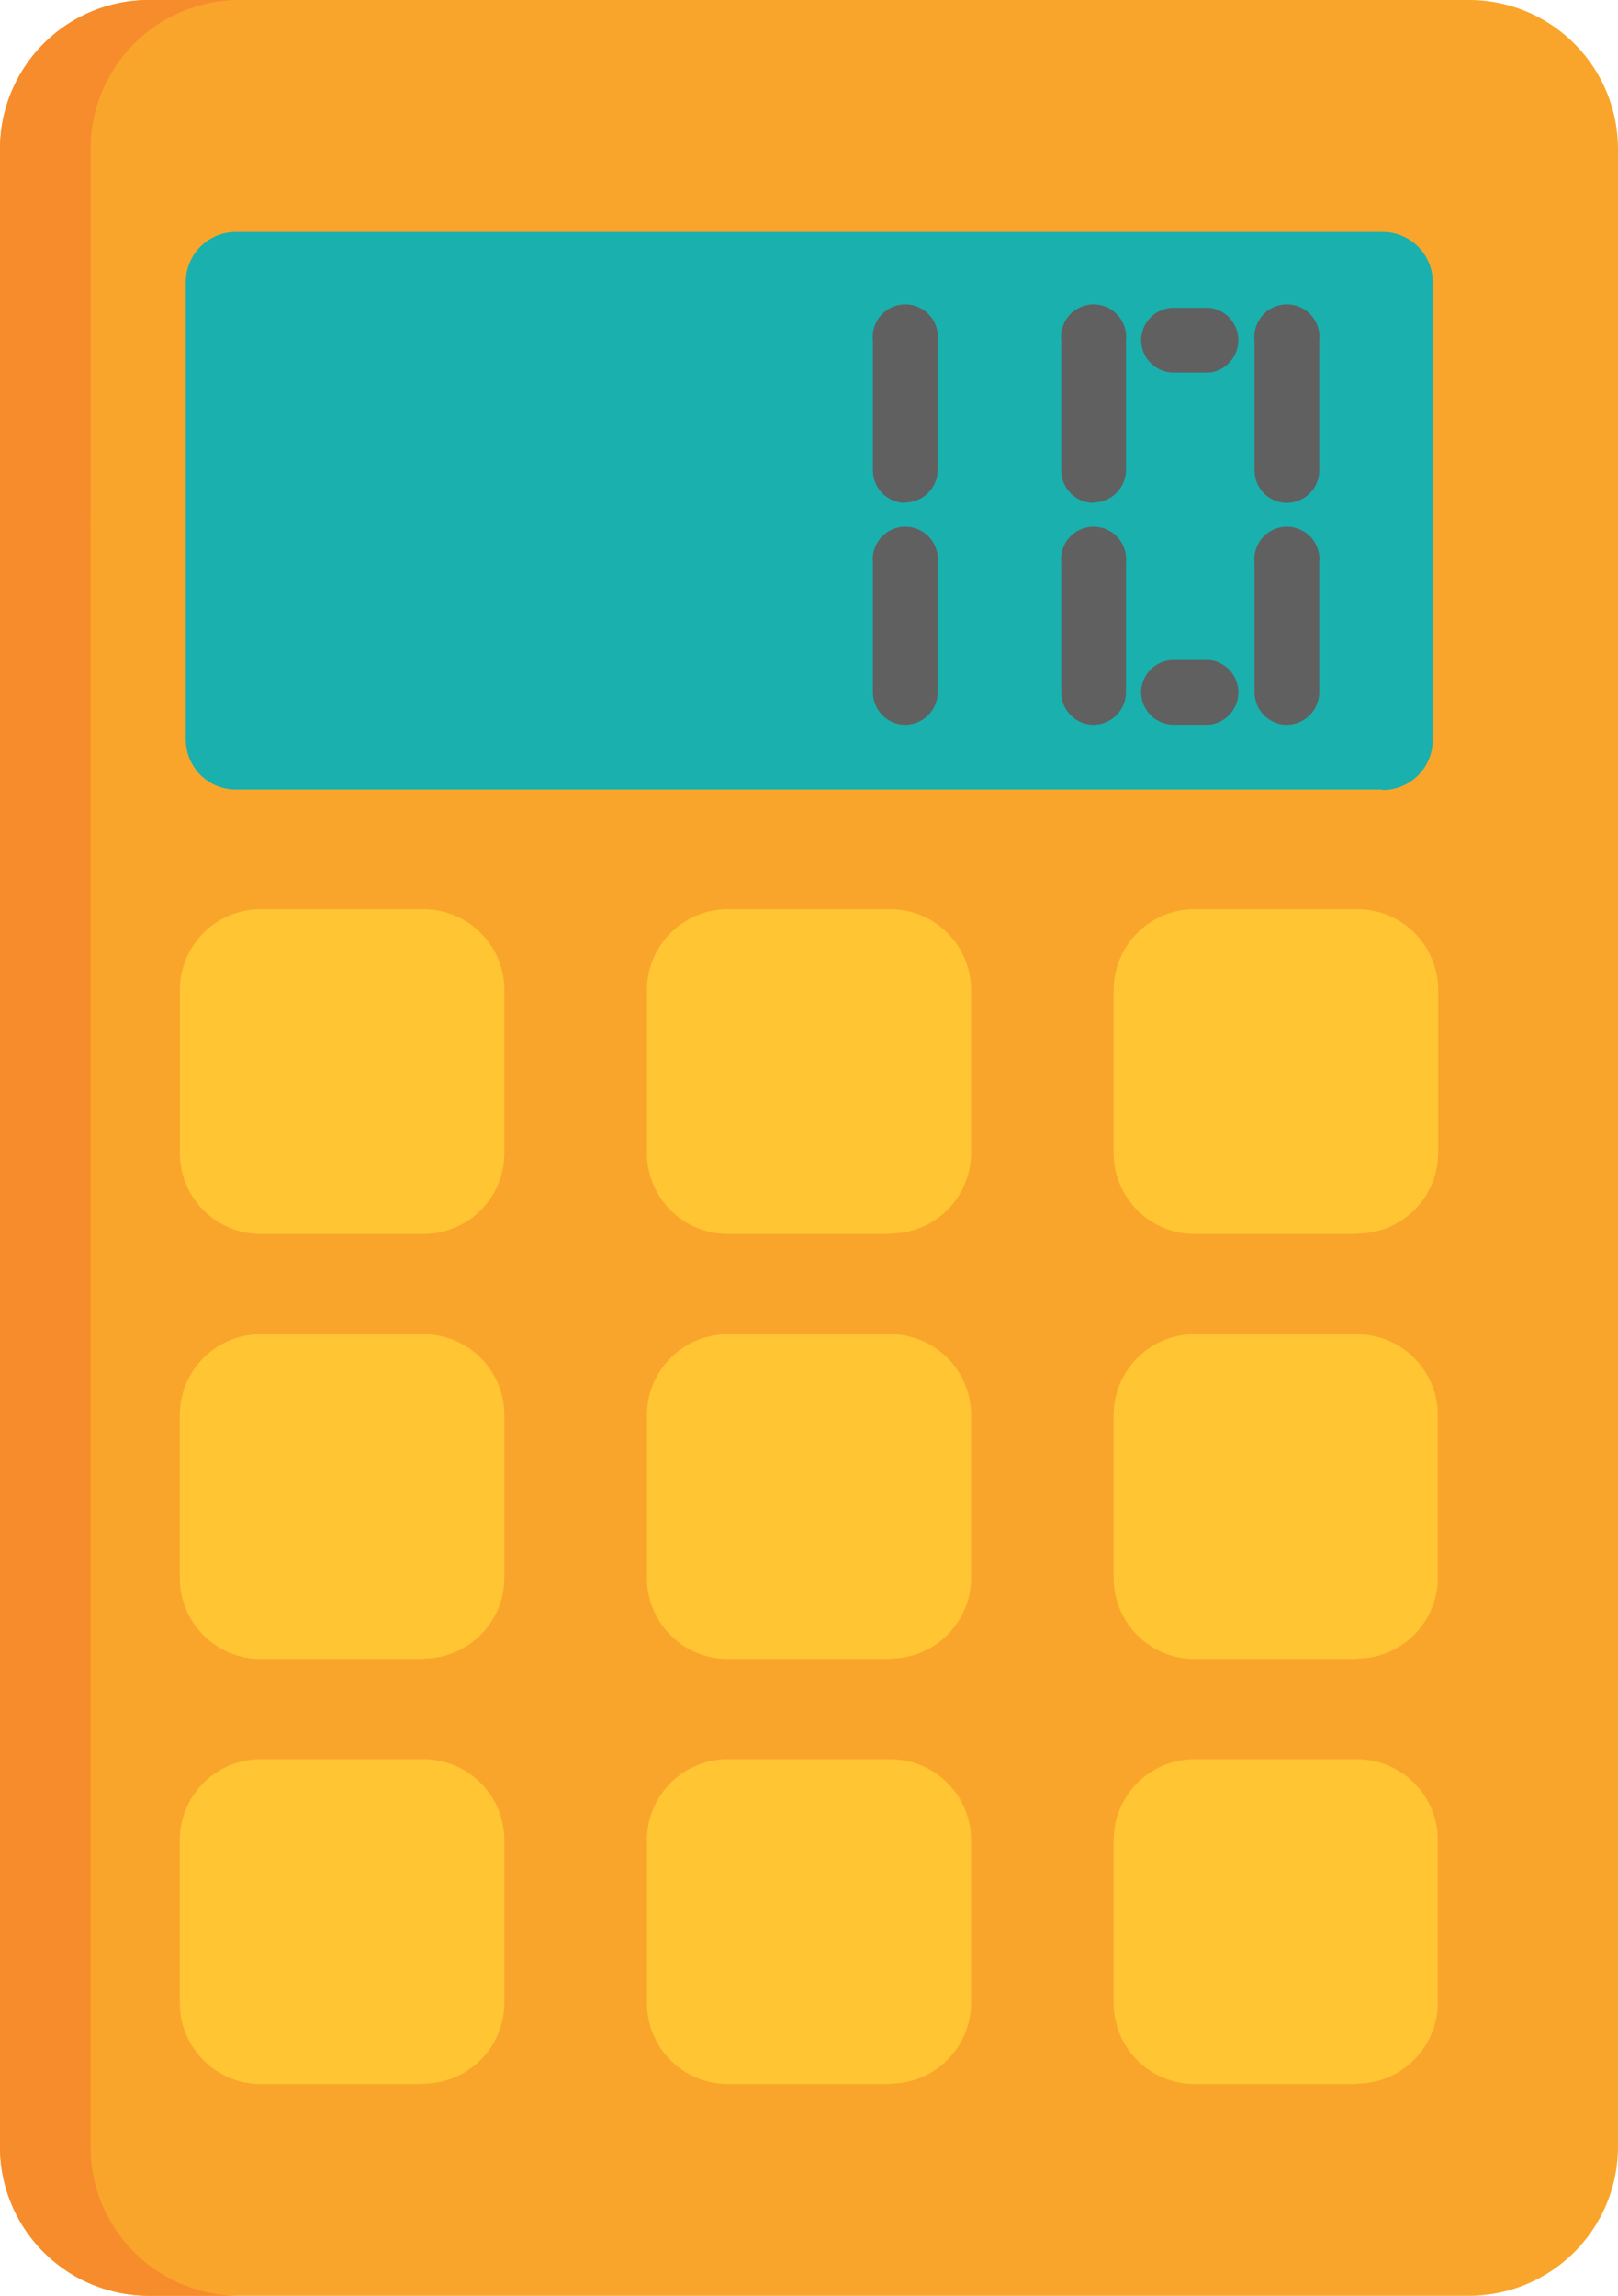
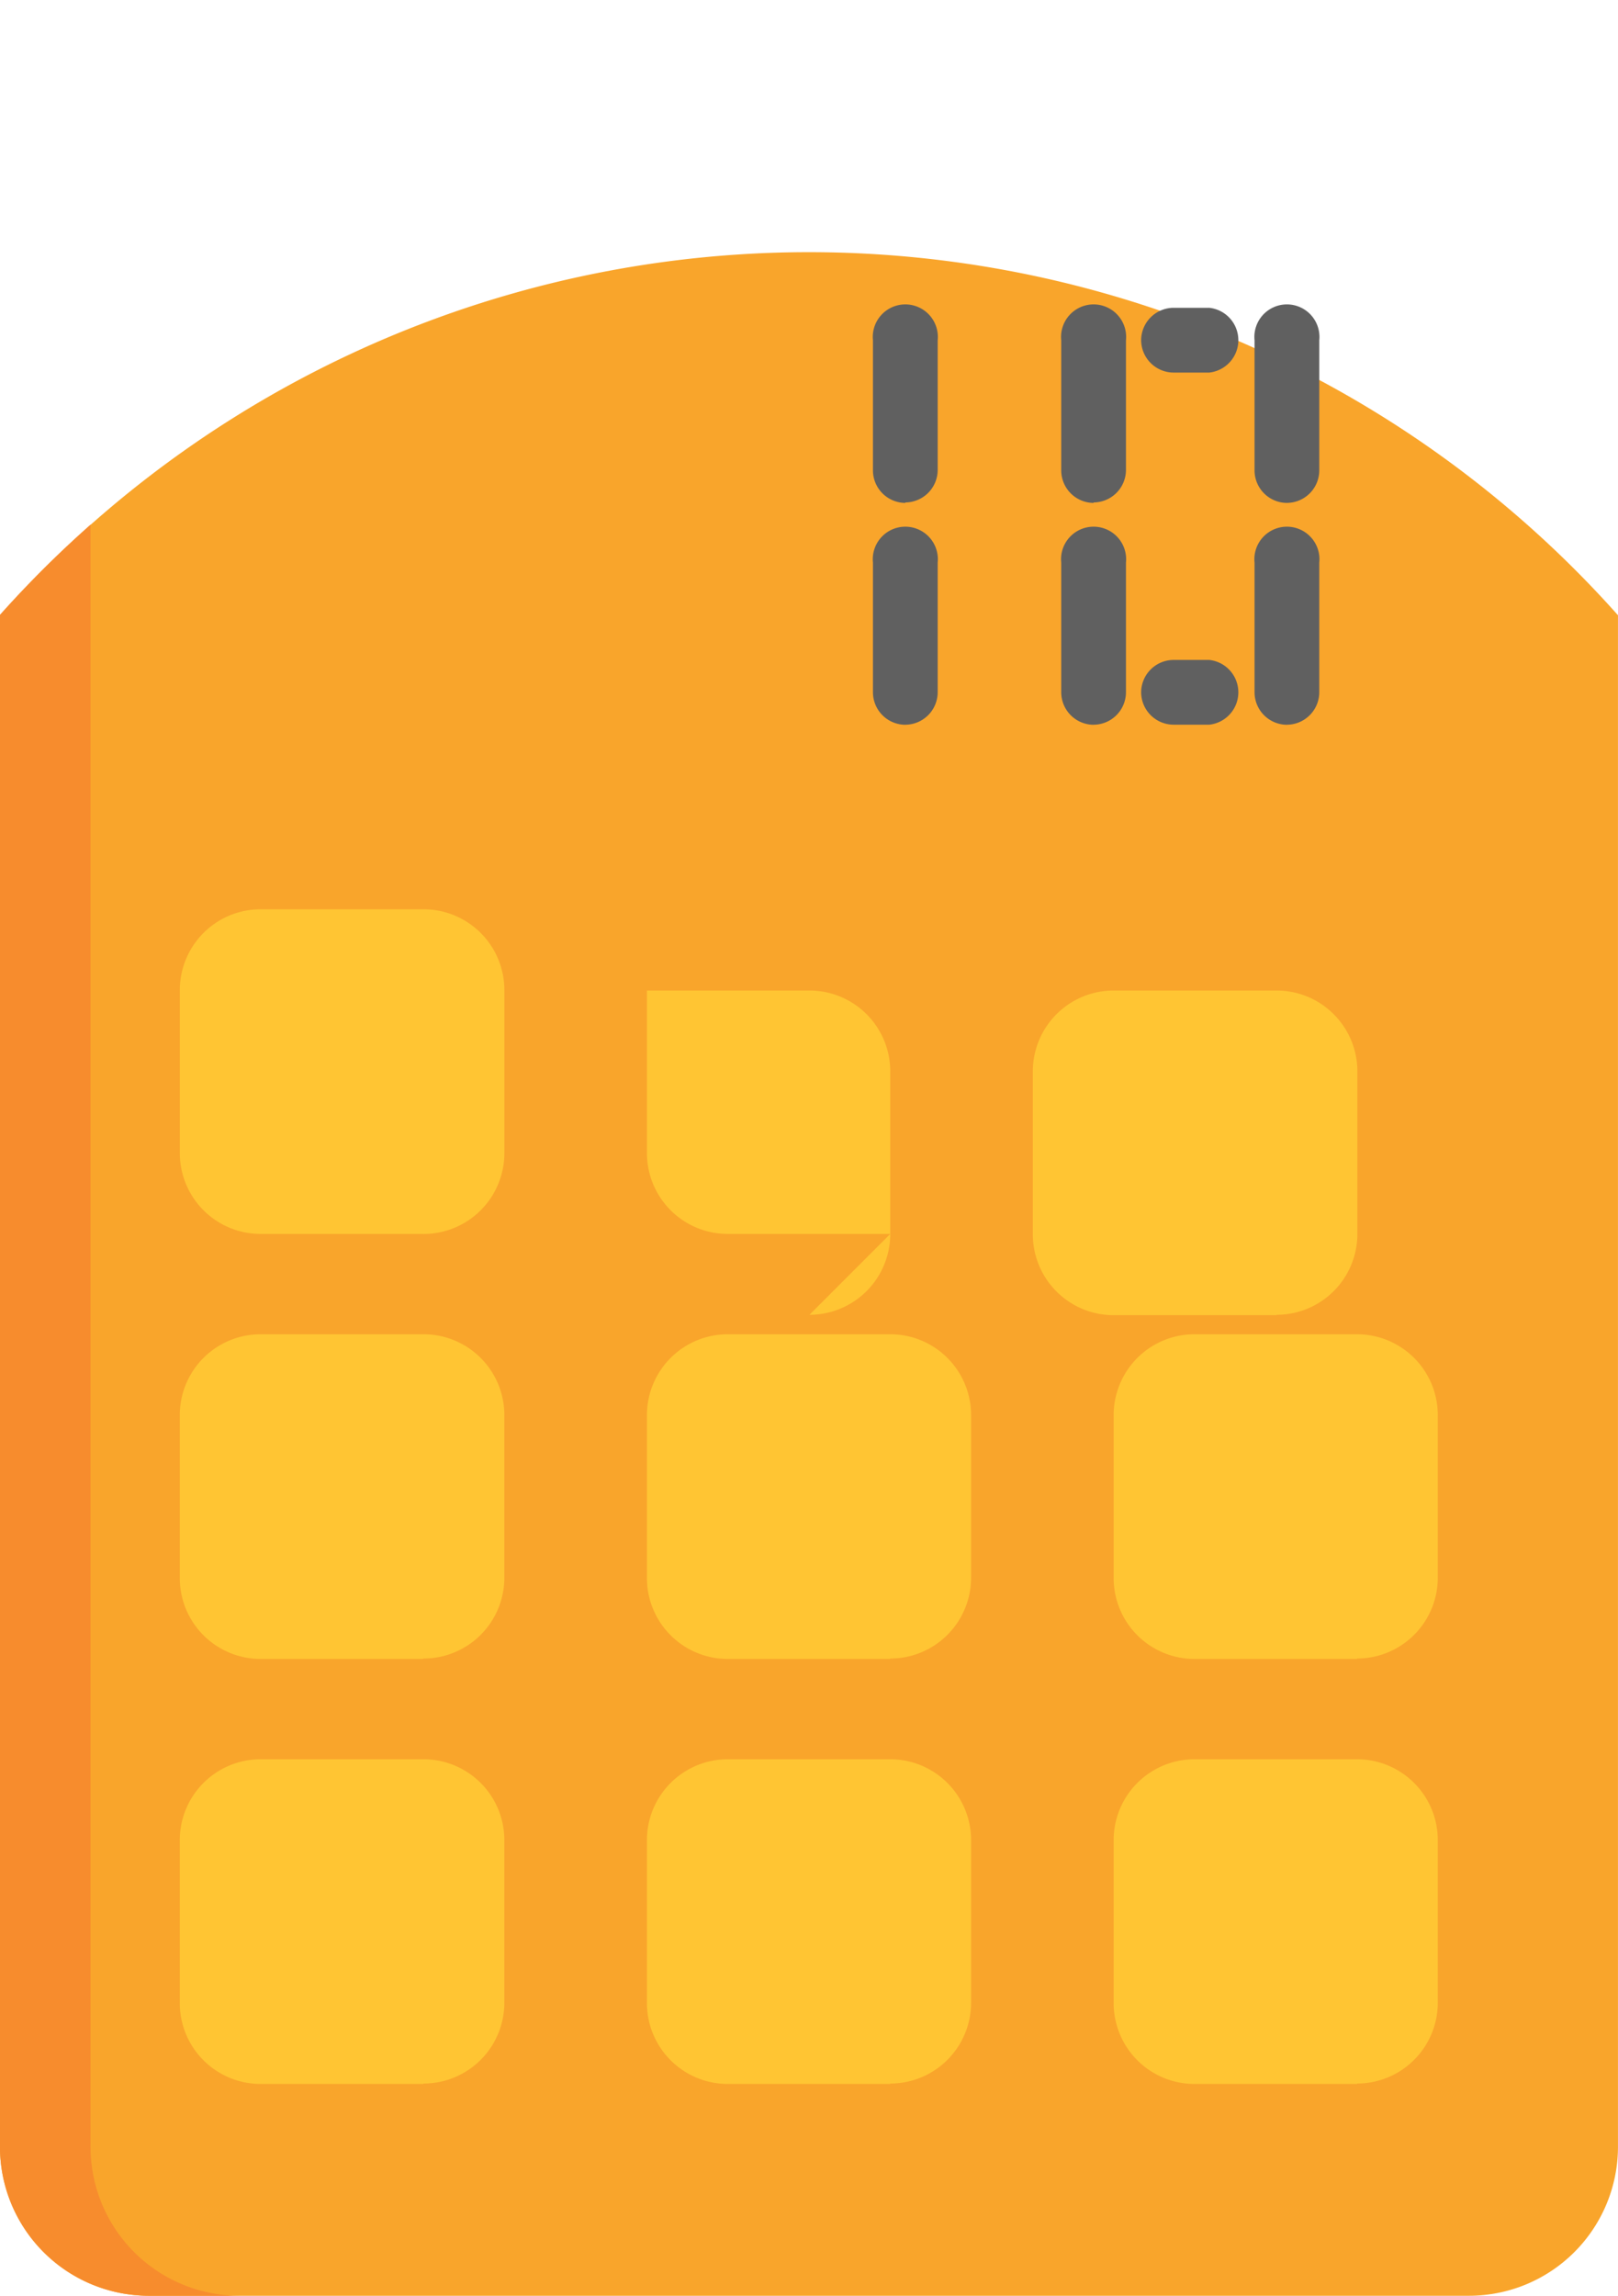
<svg xmlns="http://www.w3.org/2000/svg" width="54.689" height="77.564" viewBox="0 0 54.689 77.564">
-   <path d="M54.689 5.034v51.743a36.612 36.612 0 01-54.689 0V5.02A5.034 5.034 0 015.034 0h44.62a5.034 5.034 0 015.034 5.034" fill="#f9a52b" />
-   <path d="M8.095 0a5.034 5.034 0 00-5.034 5.02v54.817A36.667 36.667 0 010 56.791V5.02A5.034 5.034 0 015.034 0h3.06" fill="#f78c2d" />
  <path d="M54.688 72.529V20.786a36.612 36.612 0 00-54.689 0v51.757a5.034 5.034 0 005.035 5.02h44.62a5.034 5.034 0 005.034-5.034" fill="#f9a52b" />
  <path d="M8.094 77.563a5.034 5.034 0 01-5.034-5.02V17.726a36.665 36.665 0 00-3.061 3.046v51.771a5.034 5.034 0 005.035 5.02h3.06" fill="#f78c2d" />
-   <path d="M46.739 26.674H7.953a1.688 1.688 0 01-1.673-1.673V9.527a1.688 1.688 0 011.688-1.688h38.771a1.688 1.688 0 011.688 1.688v15.474a1.688 1.688 0 01-1.688 1.688" fill="#1ab0ae" />
-   <path d="M14.302 41.689H8.81a2.732 2.732 0 01-2.732-2.732v-5.492A2.732 2.732 0 018.81 30.72h5.492a2.732 2.732 0 012.746 2.746v5.492a2.732 2.732 0 01-2.732 2.732m15.775-.001h-5.492a2.732 2.732 0 01-2.732-2.732v-5.492a2.732 2.732 0 012.732-2.745h5.492a2.732 2.732 0 012.732 2.732v5.492a2.732 2.732 0 01-2.732 2.732m15.788.013h-5.492a2.732 2.732 0 01-2.745-2.732v-5.492a2.732 2.732 0 012.746-2.745h5.492a2.732 2.732 0 012.732 2.732v5.492a2.732 2.732 0 01-2.732 2.732M14.301 56.048H8.809a2.732 2.732 0 01-2.732-2.732V47.81a2.732 2.732 0 012.732-2.732h5.492a2.732 2.732 0 012.746 2.732v5.492a2.732 2.732 0 01-2.732 2.732m-.014 14.373H8.809a2.732 2.732 0 01-2.732-2.732v-5.506a2.732 2.732 0 012.732-2.732h5.492a2.732 2.732 0 012.746 2.732v5.492a2.732 2.732 0 01-2.732 2.732m15.776-14.345h-5.492a2.732 2.732 0 01-2.732-2.732V47.81a2.732 2.732 0 012.732-2.732h5.492a2.732 2.732 0 012.732 2.732v5.492a2.732 2.732 0 01-2.732 2.732m0 14.373h-5.492a2.732 2.732 0 01-2.732-2.732v-5.506a2.732 2.732 0 012.732-2.732h5.492a2.732 2.732 0 012.732 2.732v5.492a2.732 2.732 0 01-2.732 2.732m15.788-14.345h-5.492a2.732 2.732 0 01-2.745-2.746V47.81a2.732 2.732 0 012.732-2.732h5.492a2.732 2.732 0 012.732 2.732v5.492a2.732 2.732 0 01-2.732 2.732m.013 14.373h-5.492a2.732 2.732 0 01-2.745-2.746v-5.492a2.732 2.732 0 012.732-2.732h5.492a2.732 2.732 0 012.732 2.732v5.492a2.732 2.732 0 01-2.732 2.732" fill="#ffc533" />
+   <path d="M14.302 41.689H8.81a2.732 2.732 0 01-2.732-2.732v-5.492A2.732 2.732 0 018.81 30.72h5.492a2.732 2.732 0 012.746 2.746v5.492a2.732 2.732 0 01-2.732 2.732m15.775-.001h-5.492a2.732 2.732 0 01-2.732-2.732v-5.492h5.492a2.732 2.732 0 012.732 2.732v5.492a2.732 2.732 0 01-2.732 2.732m15.788.013h-5.492a2.732 2.732 0 01-2.745-2.732v-5.492a2.732 2.732 0 012.746-2.745h5.492a2.732 2.732 0 012.732 2.732v5.492a2.732 2.732 0 01-2.732 2.732M14.301 56.048H8.809a2.732 2.732 0 01-2.732-2.732V47.81a2.732 2.732 0 012.732-2.732h5.492a2.732 2.732 0 012.746 2.732v5.492a2.732 2.732 0 01-2.732 2.732m-.014 14.373H8.809a2.732 2.732 0 01-2.732-2.732v-5.506a2.732 2.732 0 012.732-2.732h5.492a2.732 2.732 0 012.746 2.732v5.492a2.732 2.732 0 01-2.732 2.732m15.776-14.345h-5.492a2.732 2.732 0 01-2.732-2.732V47.81a2.732 2.732 0 012.732-2.732h5.492a2.732 2.732 0 012.732 2.732v5.492a2.732 2.732 0 01-2.732 2.732m0 14.373h-5.492a2.732 2.732 0 01-2.732-2.732v-5.506a2.732 2.732 0 012.732-2.732h5.492a2.732 2.732 0 012.732 2.732v5.492a2.732 2.732 0 01-2.732 2.732m15.788-14.345h-5.492a2.732 2.732 0 01-2.745-2.746V47.81a2.732 2.732 0 012.732-2.732h5.492a2.732 2.732 0 012.732 2.732v5.492a2.732 2.732 0 01-2.732 2.732m.013 14.373h-5.492a2.732 2.732 0 01-2.745-2.746v-5.492a2.732 2.732 0 012.732-2.732h5.492a2.732 2.732 0 012.732 2.732v5.492a2.732 2.732 0 01-2.732 2.732" fill="#ffc533" />
  <path d="M43.504 16.991a1.1 1.1 0 01-1.1-1.1v-4.392a1.1 1.1 0 112.188 0v4.376a1.1 1.1 0 01-1.087 1.115m-.001 7.497a1.1 1.1 0 01-1.1-1.1v-4.378a1.1 1.1 0 112.188 0v4.376a1.1 1.1 0 01-1.1 1.1m-6.522-7.494a1.1 1.1 0 01-1.1-1.1v-4.392a1.1 1.1 0 112.188 0v4.376a1.1 1.1 0 01-1.1 1.1m1.613-5.476a1.1 1.1 0 011.1-1.1h1.2a1.1 1.1 0 010 2.188h-1.2a1.1 1.1 0 01-1.1-1.1m0 11.909a1.1 1.1 0 011.1-1.1h1.2a1.1 1.1 0 010 2.188h-1.2a1.1 1.1 0 01-1.1-1.1m-1.601 1.103a1.1 1.1 0 01-1.1-1.1v-4.378a1.1 1.1 0 112.188 0v4.376a1.1 1.1 0 01-1.1 1.1m-6.352-7.494a1.1 1.1 0 01-1.1-1.1v-4.392a1.1 1.1 0 112.188 0v4.376a1.1 1.1 0 01-1.1 1.1m.012 7.512a1.1 1.1 0 01-1.1-1.1v-4.378a1.1 1.1 0 112.188 0v4.376a1.1 1.1 0 01-1.1 1.1" fill="#606060" />
</svg>